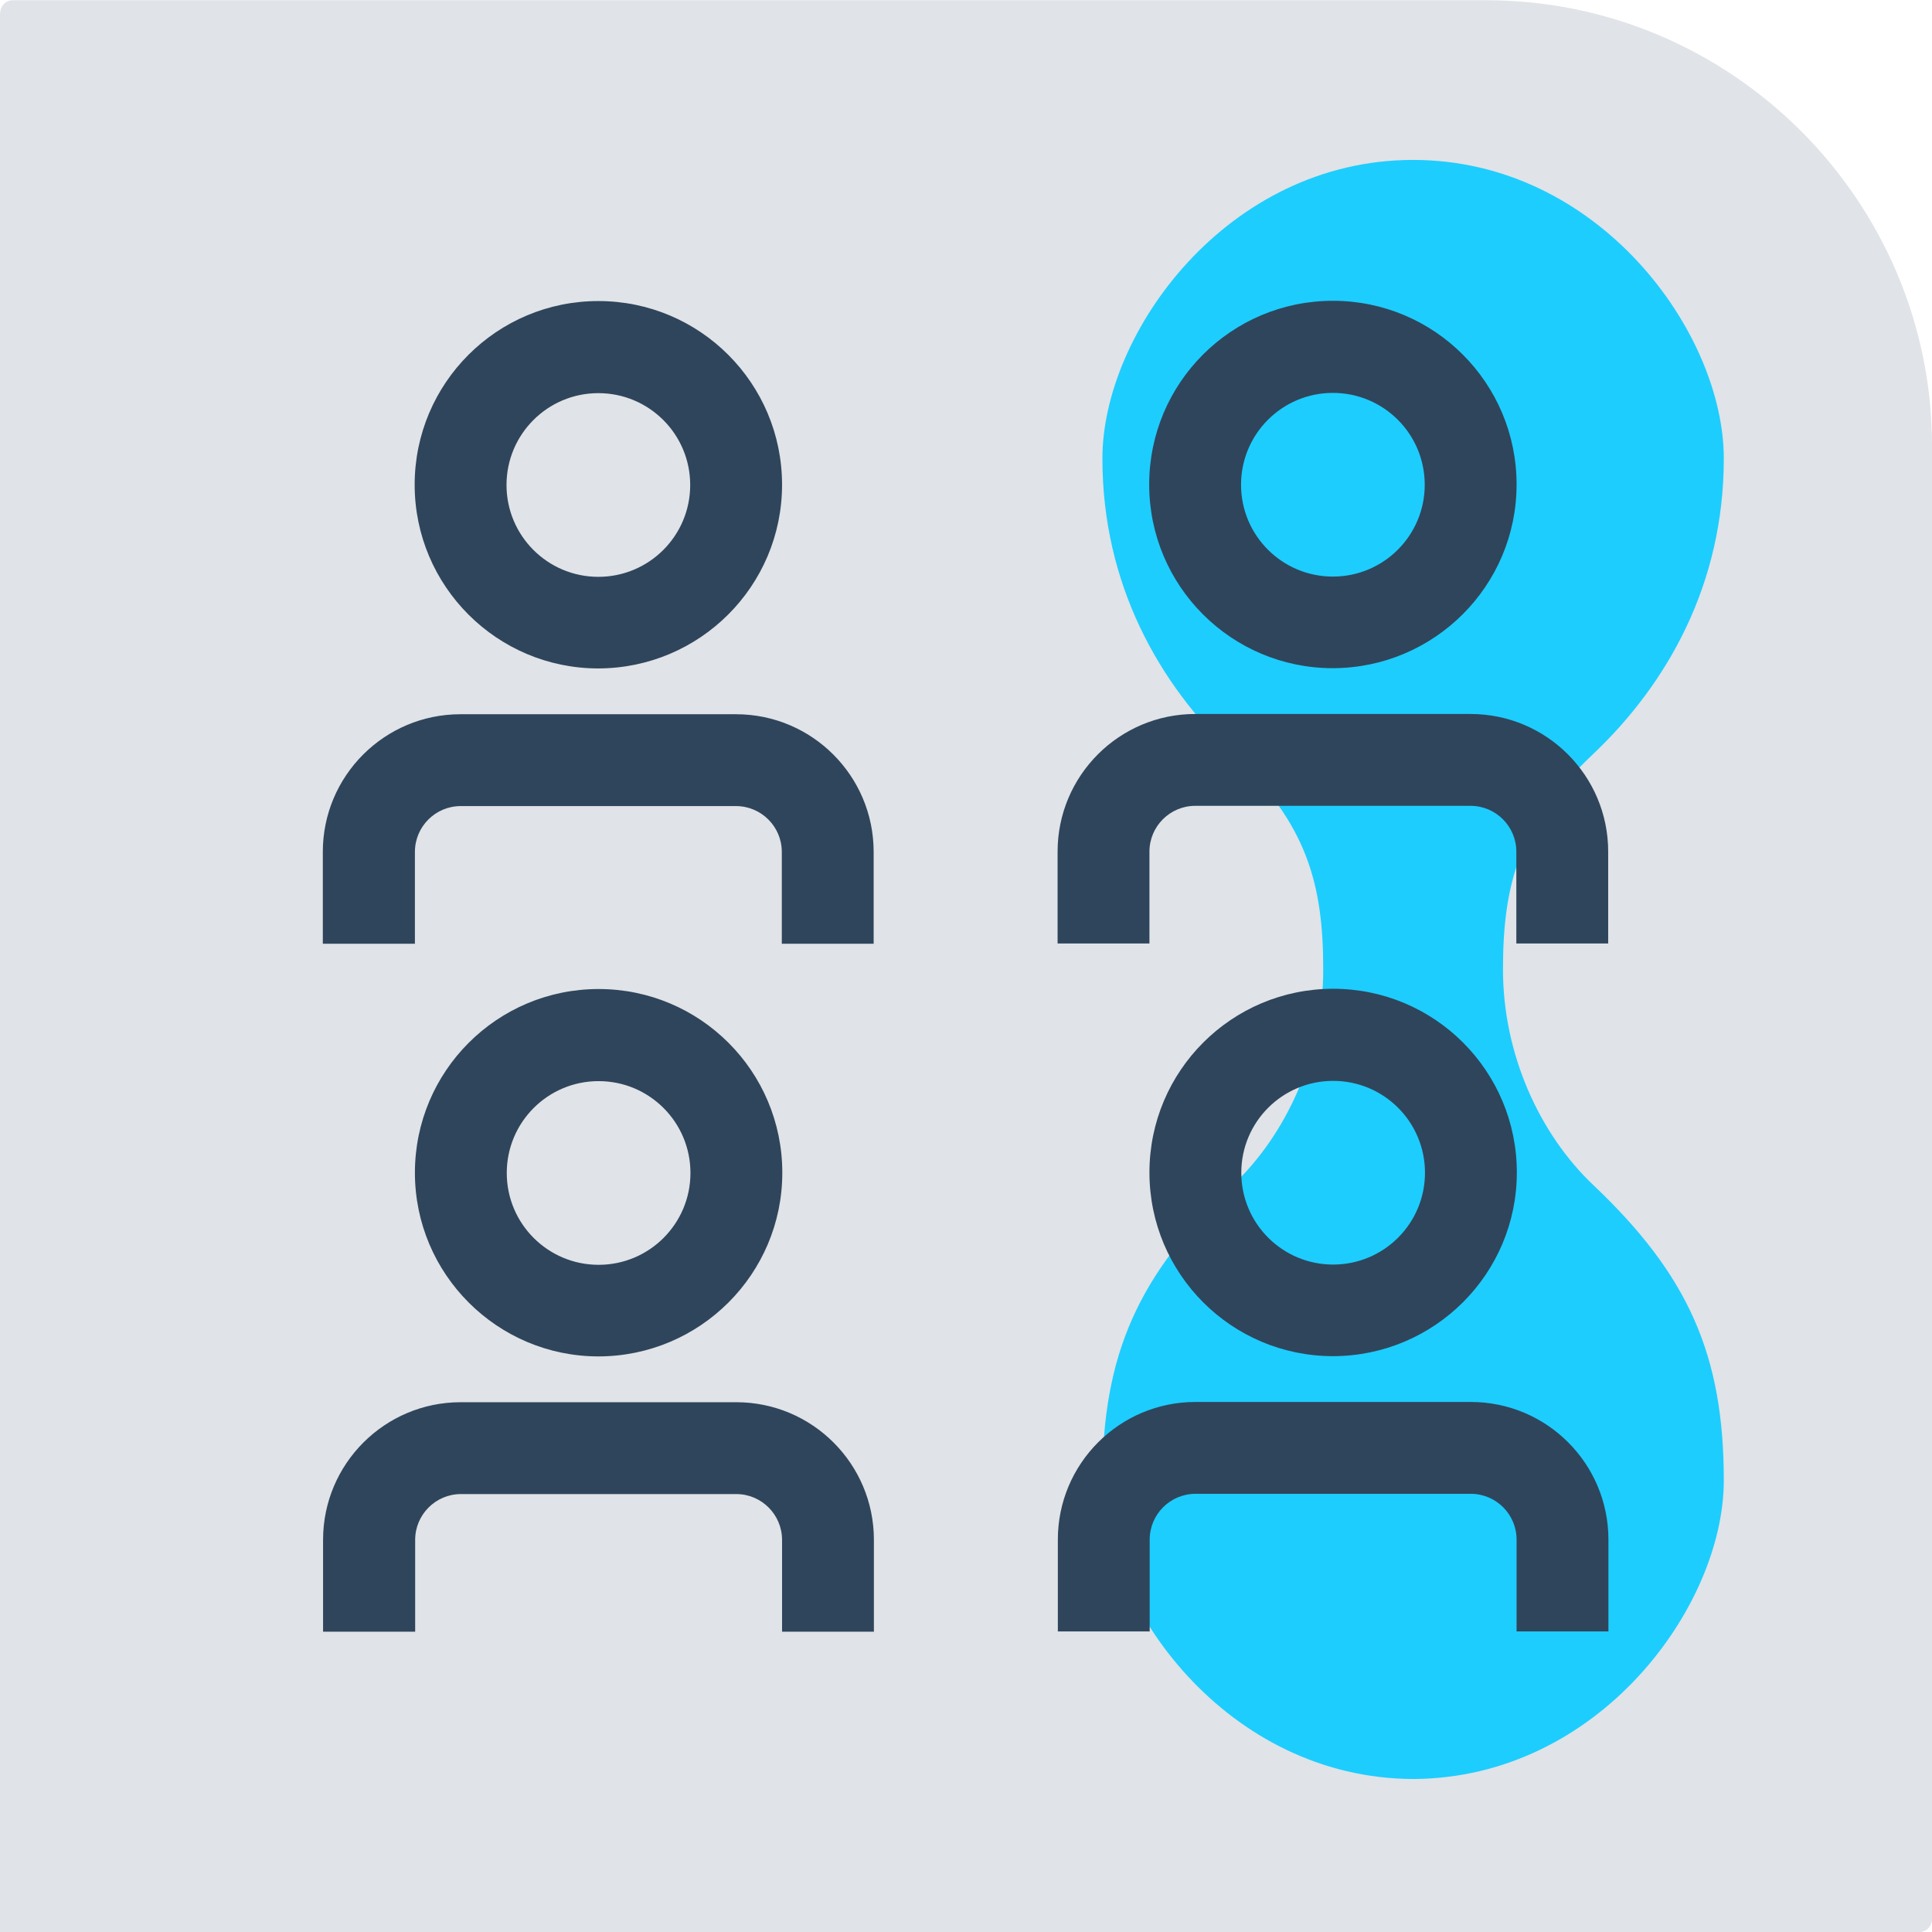
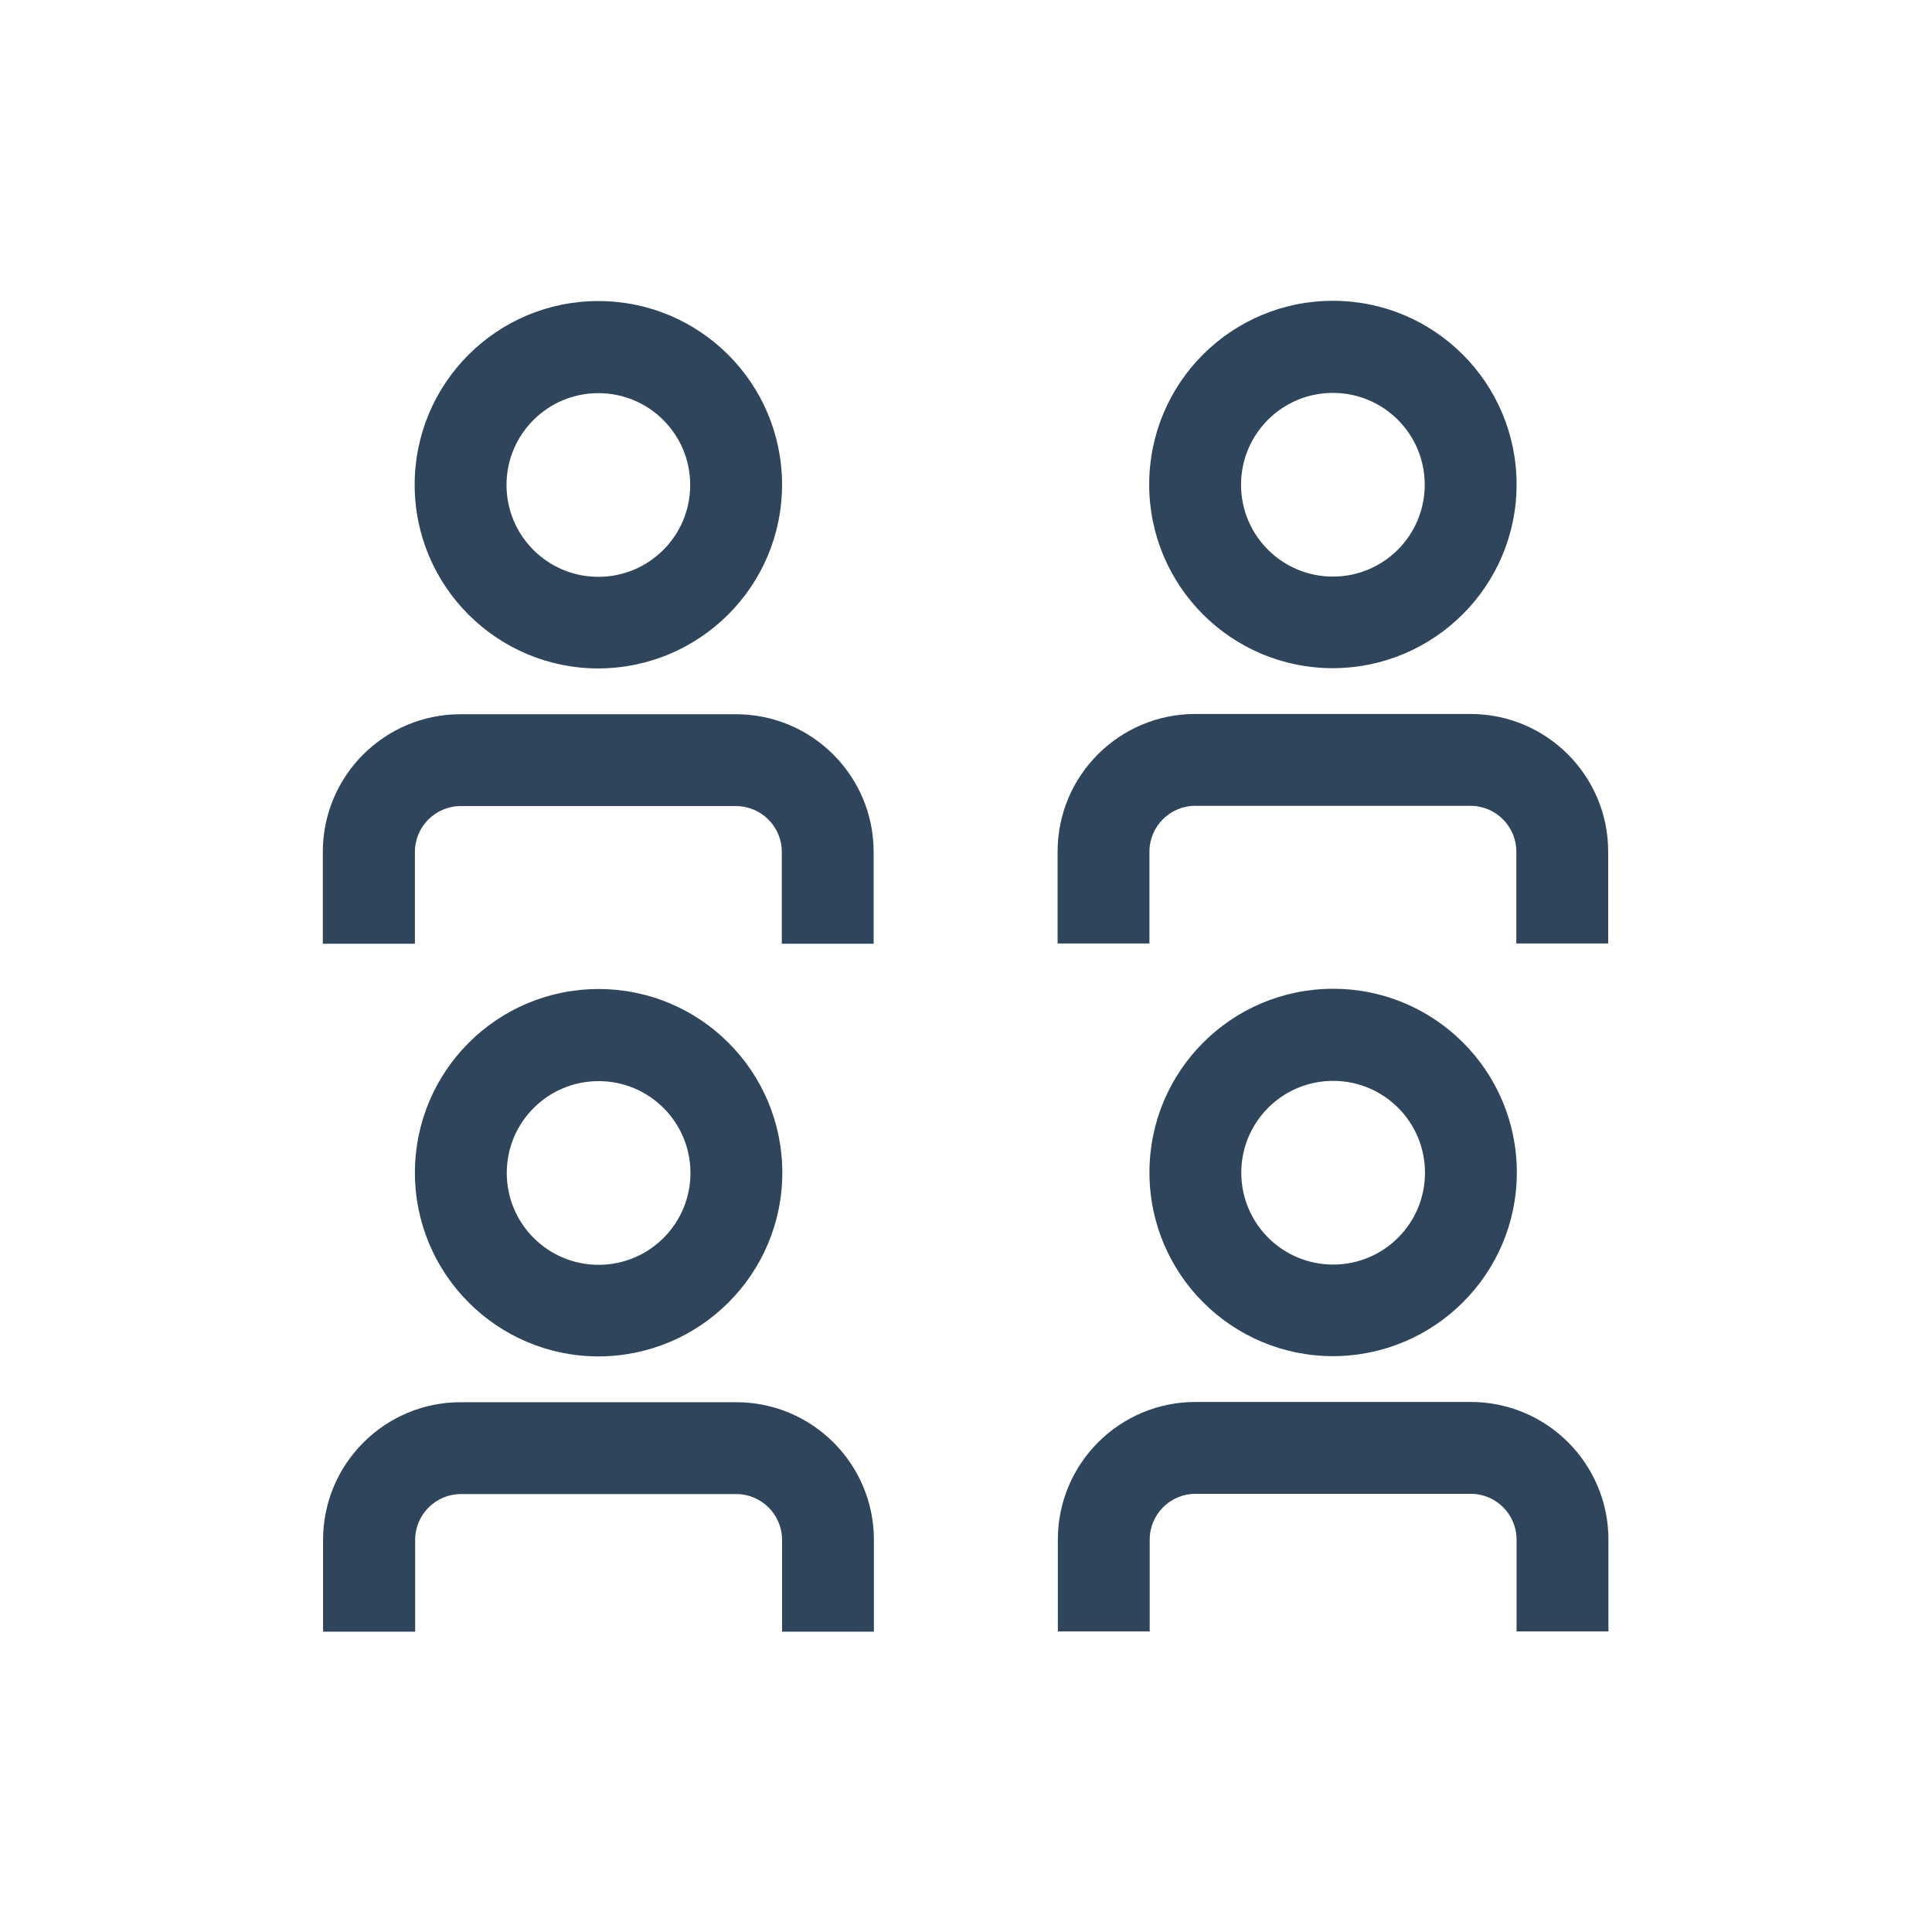
<svg xmlns="http://www.w3.org/2000/svg" xml:space="preserve" width="11.136mm" height="11.136mm" version="1.1" style="shape-rendering:geometricPrecision; text-rendering:geometricPrecision; image-rendering:optimizeQuality; fill-rule:evenodd; clip-rule:evenodd" viewBox="0 0 78.04 78.04">
  <defs>
    <style type="text/css"> .fil1 {fill:#1DCDFE} .fil0 {fill:#E0E3E7} .fil2 {fill:#2F455C;fill-rule:nonzero} </style>
  </defs>
  <g id="Слой_x0020_1">
-     <path class="fil0" d="M-0 0.51l0 77.53 77.53 0c0.28,0 0.51,-0.23 0.51,-0.51l0 -59.52c0,-9.9 -8.1,-18 -18,-18l-59.52 0c-0.28,0 -0.51,0.23 -0.51,0.51z" />
-     <path class="fil1" d="M53.45 39.16c0,3.44 -1.49,6.66 -3.64,8.7 -3.83,3.62 -5.28,6.84 -5.28,11.94 0,5.08 5.05,12.03 12.55,12.06 7.5,-0.03 12.55,-6.97 12.55,-12.06 0,-5.09 -1.45,-8.31 -5.28,-11.94 -2.15,-2.04 -3.64,-5.26 -3.64,-8.7 0,-3.44 0.65,-5.87 3.64,-8.7 2.99,-2.83 5.28,-6.85 5.28,-11.94 0,-5.09 -5.05,-12.06 -12.55,-12.06 -7.5,0 -12.55,6.97 -12.55,12.06 0,5.09 2.29,9.11 5.28,11.94 2.99,2.83 3.64,5.26 3.64,8.7z" />
    <g>
      <path class="fil2" d="M42.73 65.9l3.71 0 0 -3.71c0,-1.02 0.83,-1.85 1.85,-1.85l11.12 0c1.02,-0 1.85,0.83 1.85,1.85l0 3.71 3.71 0 0 -3.71c-0,-3.07 -2.49,-5.56 -5.56,-5.56l-11.12 0c-3.07,0 -5.56,2.49 -5.56,5.56l0 3.71zm11.12 -11.12c-4.1,-0 -7.42,-3.32 -7.42,-7.42 0,-4.1 3.32,-7.42 7.42,-7.42 4.1,0 7.42,3.32 7.42,7.42 -0,4.09 -3.32,7.41 -7.42,7.42l0 0zm0 -11.12c-2.05,-0 -3.71,1.66 -3.71,3.71 0,2.05 1.66,3.71 3.71,3.71 2.05,0 3.71,-1.66 3.71,-3.71 -0,-2.05 -1.66,-3.71 -3.71,-3.71l0 0zm-40.79 22.25l3.71 0 0 -3.71c0,-1.02 0.83,-1.85 1.85,-1.85l11.12 0c1.02,-0 1.85,0.83 1.85,1.85l0 3.71 3.71 0 0 -3.71c-0,-3.07 -2.49,-5.56 -5.56,-5.56l-11.13 0c-3.07,0 -5.56,2.49 -5.56,5.56l-0 3.71zm11.12 -11.12c-4.09,-0 -7.42,-3.32 -7.42,-7.42 0,-4.1 3.32,-7.42 7.42,-7.42 4.1,0 7.42,3.32 7.42,7.42 -0,4.09 -3.32,7.41 -7.42,7.42l-0 0zm0 -11.12c-2.05,-0 -3.71,1.66 -3.71,3.71 0,2.05 1.66,3.71 3.71,3.71 2.05,0 3.71,-1.66 3.71,-3.71 -0,-2.05 -1.66,-3.71 -3.71,-3.71l-0 0zm18.54 -5.56l3.71 0 0 -3.71c0,-1.02 0.83,-1.85 1.85,-1.85l11.12 0c1.02,0 1.85,0.83 1.85,1.85l0 3.71 3.71 0 0 -3.71c-0,-3.07 -2.49,-5.56 -5.56,-5.56l-11.12 0c-3.07,0 -5.56,2.49 -5.56,5.56l0 3.71zm11.12 -11.12c-4.1,0 -7.42,-3.32 -7.42,-7.42 0,-4.1 3.32,-7.42 7.42,-7.42 4.1,0 7.42,3.32 7.42,7.42 -0,4.09 -3.32,7.41 -7.42,7.42l0 0zm0 -11.12c-2.05,0 -3.71,1.66 -3.71,3.71 0,2.05 1.66,3.71 3.71,3.71 2.05,0 3.71,-1.66 3.71,-3.71 -0,-2.05 -1.66,-3.71 -3.71,-3.71l0 0zm-40.79 22.25l3.71 0 0 -3.71c0,-1.02 0.83,-1.85 1.85,-1.85l11.12 -0c1.02,0 1.85,0.83 1.85,1.85l0 3.71 3.71 0 0 -3.71c-0,-3.07 -2.49,-5.56 -5.56,-5.56l-11.13 0c-3.07,0 -5.56,2.49 -5.56,5.56l-0 3.71zm11.12 -11.12c-4.09,0 -7.42,-3.32 -7.42,-7.42 0,-4.1 3.32,-7.42 7.42,-7.42 4.1,0 7.42,3.32 7.42,7.42 -0,4.09 -3.32,7.41 -7.42,7.42l-0 0zm0 -11.12c-2.05,0 -3.71,1.66 -3.71,3.71 0,2.05 1.66,3.71 3.71,3.71 2.05,0 3.71,-1.66 3.71,-3.71 -0,-2.05 -1.66,-3.71 -3.71,-3.71l-0 0zm0 0l0 0 0 0z" />
    </g>
  </g>
</svg>